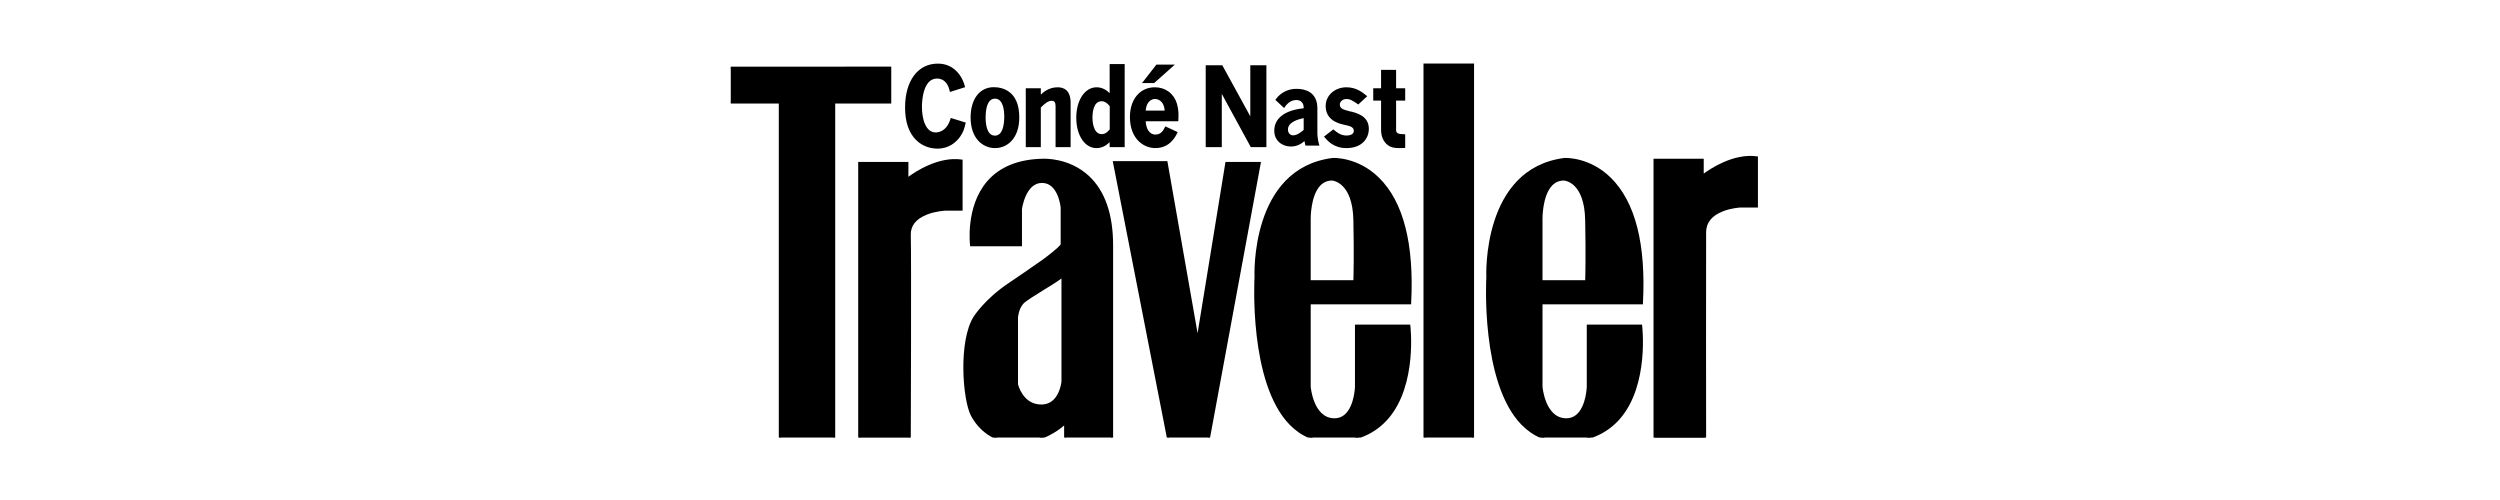
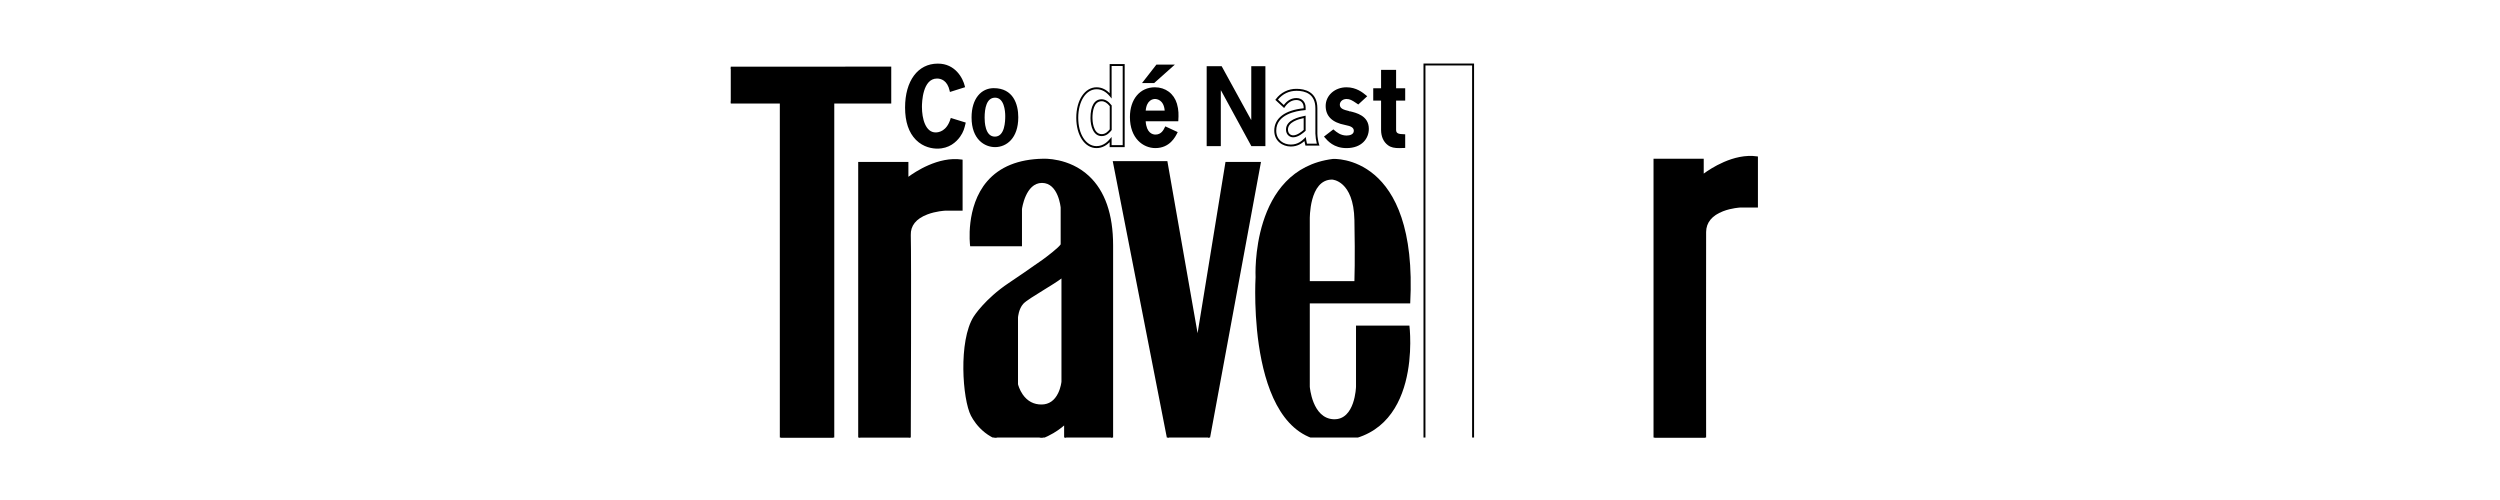
<svg xmlns="http://www.w3.org/2000/svg" width="200" height="40" viewBox="0 0 200 40" fill="none">
  <g clip-path="url(#clip0_3360_77318)">
    <path fill-rule="evenodd" clip-rule="evenodd" d="M57.773 5.413L57.776 8.201H62.386V35.127H66.742V8.201H71.225V5.407L57.773 5.413Z" fill="black" />
-     <path fill-rule="evenodd" clip-rule="evenodd" d="M57.691 5.335L57.694 8.28H62.304V35.206H66.817V8.28H71.3V5.329L57.691 5.335ZM57.849 5.492L71.142 5.486V8.123H66.659V35.049H62.462V8.123H57.851L57.849 5.492V5.492Z" fill="black" />
+     <path fill-rule="evenodd" clip-rule="evenodd" d="M57.691 5.335L57.694 8.28H62.304H66.817V8.28H71.3V5.329L57.691 5.335ZM57.849 5.492L71.142 5.486V8.123H66.659V35.049H62.462V8.123H57.851L57.849 5.492V5.492Z" fill="black" />
    <path fill-rule="evenodd" clip-rule="evenodd" d="M72.592 14.301V13.032H68.734V35.063H72.784C72.784 35.063 72.837 20.397 72.784 18.809C72.72 16.904 75.589 16.778 75.589 16.778H76.927V12.841C74.76 12.524 72.592 14.301 72.592 14.301Z" fill="black" />
    <path fill-rule="evenodd" clip-rule="evenodd" d="M68.814 34.985H72.706C72.71 33.826 72.756 20.32 72.706 18.812C72.64 16.852 75.557 16.701 75.586 16.699H76.85V12.91C74.765 12.648 72.664 14.345 72.642 14.363L72.514 14.468V13.11H68.814V34.985ZM72.863 35.142H68.656V12.954H72.672V14.143C73.174 13.771 75.065 12.489 76.941 12.764L77.008 12.774V16.856H75.59C75.586 16.856 74.878 16.891 74.189 17.154C73.284 17.499 72.838 18.056 72.863 18.808C72.915 20.378 72.863 34.917 72.863 35.063V35.142ZM98.102 13.032L95.807 27.127L93.32 12.969H89.112L93.448 35.126H96.7L100.781 13.032H98.102Z" fill="black" />
    <path fill-rule="evenodd" clip-rule="evenodd" d="M93.516 35.049H96.638L100.69 13.11H98.173L95.813 27.599L93.257 13.047H89.211L93.516 35.049ZM96.769 35.205H93.386L93.373 35.142L89.019 12.89H93.389L93.401 12.955L95.807 26.655L98.039 12.954H100.879L96.769 35.205H96.769ZM106.568 14.366C106.568 14.366 108.29 14.429 108.353 17.604C108.417 20.778 108.353 22.492 108.353 22.492H104.783V17.54C104.783 17.54 104.719 14.366 106.568 14.366ZM108.481 26.048V30.936C108.481 30.936 108.417 33.603 106.696 33.54C104.974 33.477 104.783 30.936 104.783 30.936V24.27H112.817C113.455 12.27 106.632 12.715 106.632 12.715C100 13.54 100.446 22.175 100.446 22.175C100.446 22.175 99.617 35.571 106.76 35.317C113.901 35.063 112.753 26.048 112.753 26.048H108.481Z" fill="black" />
-     <path fill-rule="evenodd" clip-rule="evenodd" d="M104.856 22.414H108.272C108.284 22.049 108.326 20.375 108.27 17.605C108.209 14.572 106.611 14.446 106.562 14.443C106.202 14.444 105.892 14.574 105.64 14.829C104.829 15.652 104.856 17.519 104.856 17.538V22.414ZM108.425 22.57H104.699V17.539C104.698 17.462 104.67 15.591 105.528 14.719C105.81 14.432 106.159 14.287 106.563 14.287H106.566C106.639 14.289 108.363 14.39 108.428 17.602C108.49 20.742 108.428 22.478 108.428 22.494L108.425 22.57ZM106.711 12.791C106.662 12.791 106.634 12.792 106.632 12.792C100.155 13.599 100.516 22.084 100.52 22.171C100.516 22.263 100.043 30.555 103.291 33.873C104.225 34.828 105.389 35.286 106.752 35.238C108.541 35.175 109.959 34.546 110.964 33.367C113.081 30.888 112.738 26.711 112.678 26.126H108.555V30.936C108.553 31.001 108.509 32.505 107.73 33.236C107.443 33.504 107.092 33.631 106.688 33.618C105.951 33.591 105.372 33.115 105.016 32.244C104.849 31.827 104.743 31.389 104.699 30.942V24.191H112.738C112.975 19.53 112.122 16.211 110.207 14.326C108.735 12.879 107.087 12.791 106.711 12.791ZM106.557 35.398C105.234 35.398 104.099 34.923 103.178 33.983C99.881 30.614 100.358 22.254 100.362 22.17C100.359 22.091 99.989 13.461 106.617 12.637C106.642 12.634 108.602 12.528 110.317 14.214C112.277 16.141 113.143 19.526 112.891 24.274L112.887 24.348H104.856V30.936C104.858 30.954 105.062 33.401 106.693 33.461C107.054 33.477 107.367 33.361 107.622 33.121C108.353 32.437 108.397 30.949 108.397 30.934V25.969H112.818L112.826 26.038C112.832 26.084 113.397 30.76 111.084 33.468C110.049 34.681 108.592 35.33 106.757 35.395C106.69 35.398 106.624 35.399 106.557 35.399V35.398ZM125.106 14.365C125.106 14.365 126.829 14.428 126.892 17.604C126.956 20.778 126.892 22.491 126.892 22.491H123.321V17.54C123.321 17.54 123.257 14.365 125.106 14.365ZM127.019 26.048V30.936C127.019 30.936 126.956 33.602 125.235 33.539C123.512 33.476 123.321 30.936 123.321 30.936V24.27H131.356C131.994 12.27 125.171 12.714 125.171 12.714C118.539 13.54 118.985 22.174 118.985 22.174C118.985 22.174 118.156 35.571 125.298 35.317C132.44 35.063 131.292 26.048 131.292 26.048H127.019Z" fill="black" />
-     <path fill-rule="evenodd" clip-rule="evenodd" d="M123.401 22.414H126.816C126.828 22.049 126.87 20.375 126.814 17.605C126.753 14.568 125.191 14.448 125.106 14.443C124.745 14.444 124.435 14.574 124.185 14.829C123.373 15.652 123.4 17.519 123.4 17.538V22.414H123.401ZM126.969 22.57H123.243V17.539C123.242 17.462 123.214 15.591 124.072 14.719C124.355 14.432 124.702 14.287 125.108 14.287H125.11C125.184 14.289 126.907 14.39 126.972 17.602C127.035 20.742 126.972 22.478 126.972 22.495L126.969 22.57ZM125.253 12.791C125.205 12.791 125.179 12.792 125.176 12.792C118.699 13.599 119.061 22.085 119.065 22.171C119.059 22.263 118.587 30.555 121.835 33.873C122.769 34.828 123.934 35.288 125.296 35.238C127.085 35.175 128.502 34.546 129.508 33.368C131.624 30.889 131.282 26.712 131.222 26.126H127.099V30.936C127.098 31.002 127.053 32.506 126.274 33.236C126.136 33.368 125.972 33.469 125.793 33.535C125.614 33.601 125.423 33.629 125.232 33.618C124.495 33.591 123.917 33.115 123.56 32.244C123.394 31.827 123.287 31.389 123.243 30.942V24.192H131.282C131.519 19.532 130.669 16.215 128.754 14.329C127.28 12.878 125.623 12.791 125.252 12.791H125.253ZM125.102 35.398C123.779 35.398 122.642 34.923 121.722 33.983C118.425 30.614 118.902 22.254 118.907 22.17C118.902 22.091 118.534 13.461 125.161 12.637C125.186 12.635 127.146 12.528 128.861 14.214C130.822 16.142 131.688 19.526 131.435 24.274L131.432 24.348H123.401V30.936C123.402 30.955 123.607 33.401 125.238 33.461C125.599 33.476 125.911 33.361 126.166 33.122C126.897 32.438 126.941 30.949 126.942 30.935V25.969H131.362L131.371 26.038C131.377 26.084 131.942 30.759 129.629 33.468C128.592 34.681 127.136 35.33 125.302 35.395C125.235 35.398 125.168 35.399 125.102 35.399V35.398ZM113.957 35.127H117.846V5.159H113.957V35.127Z" fill="black" />
    <path fill-rule="evenodd" clip-rule="evenodd" d="M114.036 35.048H117.768V5.237H114.036V35.048ZM113.879 35.205H117.925V5.081H113.879V35.205ZM136.217 14.047V12.778H132.359V35.126H136.408C136.408 35.126 136.393 20.143 136.408 18.555C136.427 16.65 139.214 16.524 139.214 16.524H140.553V12.588C138.385 12.27 136.217 14.047 136.217 14.047Z" fill="black" />
    <path fill-rule="evenodd" clip-rule="evenodd" d="M136.49 35.205H132.282V12.7H136.298V13.889C136.801 13.517 138.691 12.235 140.568 12.511L140.634 12.521V16.603H139.217C139.214 16.603 138.524 16.637 137.846 16.9C136.954 17.246 136.498 17.803 136.49 18.557C136.474 20.126 136.49 34.977 136.49 35.127V35.205V35.205ZM85.001 30.534C85.001 30.534 84.83 32.418 83.342 32.438C81.748 32.46 81.365 30.746 81.365 30.746V25.391C81.365 25.391 81.408 24.693 81.811 24.248C82.216 23.804 84.427 22.619 85.001 22.111V30.534ZM83.427 12.777C76.796 12.905 77.689 19.624 77.689 19.624H81.684V16.715C81.684 16.715 81.961 14.556 83.364 14.556C84.767 14.556 84.937 16.609 84.937 16.609V19.572C84.745 19.911 83.427 20.863 83.427 20.863C82.918 21.201 82.326 21.652 80.749 22.704C78.815 23.995 77.964 25.371 77.964 25.371C76.732 27.317 77.084 31.941 77.752 33.222C78.024 33.741 79.028 35.381 81.387 35.381C83.746 35.381 85.213 33.858 85.213 33.858V35.127H88.974V19.635C88.974 12.398 83.427 12.778 83.427 12.778V12.777Z" fill="black" />
    <path fill-rule="evenodd" clip-rule="evenodd" d="M81.44 30.737C81.454 30.796 81.557 31.182 81.819 31.56C82.194 32.099 82.709 32.368 83.337 32.36C83.92 32.352 84.362 32.046 84.652 31.449C84.863 31.013 84.913 30.572 84.917 30.531V22.277C84.603 22.518 84.064 22.849 83.498 23.197C82.797 23.628 82.072 24.074 81.866 24.301C81.486 24.719 81.44 25.389 81.44 25.396V30.737ZM83.309 32.517C81.694 32.517 81.288 30.78 81.284 30.763L81.282 30.746V25.392C81.284 25.357 81.331 24.655 81.749 24.196C81.971 23.952 82.672 23.521 83.415 23.064C84.036 22.682 84.678 22.287 84.944 22.052L85.074 21.937V30.542C85.072 30.561 84.88 32.497 83.339 32.517H83.308H83.309ZM83.359 14.478C84.817 14.478 85.008 16.581 85.01 16.602V19.592L85.001 19.61C84.803 19.959 83.524 20.887 83.47 20.925C83.278 21.053 83.074 21.197 82.816 21.378C82.377 21.686 81.778 22.109 80.788 22.768C78.893 24.034 78.035 25.398 78.027 25.412C76.819 27.32 77.152 31.912 77.817 33.185C78.15 33.822 79.163 35.302 81.382 35.302C83.682 35.302 85.137 33.818 85.151 33.802L85.287 33.662V35.048H88.892V19.635C88.892 17.186 88.256 15.352 87.002 14.187C85.441 12.736 83.448 12.855 83.428 12.856H83.424C81.521 12.893 80.064 13.482 79.091 14.608C77.526 16.422 77.71 19.088 77.754 19.546H81.6V16.715C81.614 16.614 81.904 14.478 83.359 14.478ZM81.382 35.459C79.076 35.459 78.024 33.92 77.677 33.258C76.999 31.959 76.66 27.276 77.893 25.328C77.902 25.316 78.774 23.924 80.701 22.639C81.688 21.98 82.287 21.558 82.724 21.25C82.984 21.068 83.188 20.924 83.379 20.797C83.732 20.542 84.674 19.828 84.853 19.55V16.608C84.852 16.595 84.673 14.633 83.359 14.633C82.04 14.633 81.76 16.702 81.758 16.724V19.702H77.615L77.606 19.634C77.602 19.603 77.218 16.538 78.972 14.505C79.974 13.344 81.471 12.736 83.42 12.699C83.5 12.695 85.524 12.598 87.109 14.072C88.397 15.268 89.049 17.139 89.049 19.634V35.205H85.13V34.036C84.71 34.406 83.343 35.458 81.382 35.458V35.459ZM76.114 9.535C75.765 10.673 74.968 10.673 74.852 10.673C74.032 10.673 73.676 9.638 73.676 8.55C73.676 7.84 73.846 6.205 74.96 6.205C75.301 6.205 75.858 6.359 76.052 7.258L77.112 6.924C77.043 6.625 76.578 5.152 75.015 5.17C73.638 5.17 72.484 6.334 72.484 8.602C72.484 11.075 73.907 11.812 74.992 11.812C75.858 11.812 76.407 11.358 76.74 10.896C77.019 10.512 77.089 10.185 77.166 9.86L76.114 9.535Z" fill="black" />
    <path fill-rule="evenodd" clip-rule="evenodd" d="M75.042 5.247H75.016C73.526 5.247 72.563 6.564 72.563 8.601C72.563 11.582 74.586 11.733 74.992 11.733C75.688 11.733 76.255 11.436 76.676 10.85C76.926 10.505 77.001 10.216 77.073 9.913L76.165 9.633C75.816 10.669 75.076 10.751 74.852 10.751C73.926 10.751 73.598 9.566 73.598 8.55C73.598 8.145 73.663 6.126 74.961 6.126C75.298 6.126 75.884 6.263 76.109 7.157L77.017 6.871C76.921 6.524 76.467 5.247 75.042 5.247ZM74.992 11.89C74.612 11.89 73.884 11.799 73.276 11.19C72.699 10.61 72.406 9.739 72.406 8.601C72.406 6.469 73.43 5.09 75.016 5.09H75.042C76.403 5.09 77.032 6.229 77.189 6.906L77.206 6.976L75.993 7.358L75.975 7.273C75.789 6.412 75.26 6.283 74.961 6.283C73.813 6.283 73.755 8.171 73.755 8.55C73.755 9.493 74.042 10.595 74.852 10.595C75.11 10.595 75.74 10.489 76.039 9.512L76.062 9.436L77.26 9.806L77.234 9.915C77.159 10.231 77.082 10.558 76.805 10.941C76.493 11.374 75.925 11.89 74.992 11.89ZM78.77 9.415C78.77 9.706 78.793 10.93 79.59 10.93C80.395 10.93 80.419 9.68 80.419 9.286C80.419 8.875 80.333 7.814 79.606 7.814C78.917 7.814 78.77 8.679 78.77 9.414V9.415ZM81.462 9.389C81.462 11.066 80.511 11.769 79.606 11.769C78.778 11.769 77.725 11.161 77.725 9.397C77.725 7.865 78.515 7.052 79.498 7.052C81.053 7.052 81.463 8.327 81.463 9.389" fill="black" />
-     <path fill-rule="evenodd" clip-rule="evenodd" d="M79.607 7.892C78.981 7.892 78.85 8.721 78.85 9.415C78.85 9.847 78.922 10.851 79.591 10.851C80.211 10.851 80.341 10.001 80.341 9.287C80.341 8.96 80.288 7.893 79.607 7.893V7.892ZM79.591 11.008C79.021 11.008 78.693 10.428 78.693 9.415C78.693 8.317 79.008 7.736 79.607 7.736C80.435 7.736 80.499 8.923 80.499 9.287C80.499 10.71 80.005 11.008 79.591 11.008ZM79.499 7.132C78.47 7.132 77.805 8.021 77.805 9.398C77.805 11.09 78.776 11.691 79.607 11.691C80.836 11.691 81.385 10.535 81.385 9.389C81.385 8.71 81.201 7.131 79.499 7.131V7.132ZM79.607 11.848C78.632 11.848 77.648 11.09 77.648 9.398C77.648 7.925 78.375 6.975 79.499 6.975C80.114 6.975 81.543 7.209 81.543 9.39C81.543 11.088 80.571 11.848 79.607 11.848ZM84.618 7.062C83.852 7.062 83.387 7.549 83.186 7.763V7.138H82.141V11.692H83.186V8.568C83.558 8.191 83.836 7.985 84.145 7.985C84.471 7.985 84.525 8.259 84.525 8.508V11.692H85.569V8.225C85.569 7.472 85.26 7.061 84.618 7.061" fill="black" />
-     <path fill-rule="evenodd" clip-rule="evenodd" d="M84.604 11.613H85.491V8.225C85.491 7.494 85.206 7.139 84.618 7.139C83.88 7.139 83.434 7.613 83.244 7.816L83.107 7.961V7.215H82.22V11.613H83.107V8.535L83.13 8.512C83.499 8.139 83.797 7.906 84.146 7.906C84.449 7.906 84.604 8.109 84.604 8.507V11.613ZM85.649 11.77H84.446V8.507C84.446 8.196 84.356 8.063 84.146 8.063C83.859 8.063 83.594 8.268 83.265 8.6V11.77H82.062V7.06H83.265V7.569C83.515 7.326 83.956 6.983 84.618 6.983C85.088 6.983 85.649 7.198 85.649 8.225V11.77ZM88.854 8.464C88.723 8.293 88.476 8.02 88.127 8.02C87.353 8.02 87.315 9.098 87.315 9.44C87.315 9.817 87.415 10.81 88.135 10.81C88.506 10.81 88.739 10.519 88.854 10.373V8.464ZM89.891 5.203V11.692H88.846V11.169C88.716 11.323 88.336 11.769 87.717 11.769C86.781 11.769 86.177 10.733 86.177 9.423C86.177 8.105 86.796 7.061 87.725 7.061C87.918 7.061 88.39 7.095 88.846 7.66V5.203H89.891V5.203Z" fill="black" />
    <path fill-rule="evenodd" clip-rule="evenodd" d="M88.131 8.099C87.492 8.099 87.397 8.939 87.397 9.441C87.397 9.573 87.418 10.732 88.138 10.732C88.456 10.732 88.662 10.492 88.779 10.346V8.492C88.57 8.227 88.358 8.099 88.131 8.099ZM88.138 10.889C87.475 10.889 87.239 10.109 87.239 9.441C87.239 8.474 87.556 7.941 88.131 7.941C88.412 7.941 88.678 8.102 88.921 8.418L88.936 8.439V10.4L88.92 10.422C88.799 10.573 88.548 10.888 88.138 10.888V10.889ZM87.728 7.139C86.877 7.139 86.259 8.1 86.259 9.423C86.259 10.736 86.875 11.69 87.721 11.69C88.302 11.69 88.657 11.275 88.79 11.119L88.928 10.957V11.613H89.816V5.282H88.929V7.882L88.789 7.709C88.483 7.332 88.127 7.14 87.728 7.14L87.728 7.139ZM87.72 11.848C86.782 11.848 86.102 10.829 86.102 9.424C86.102 8.009 86.786 6.983 87.728 6.983C88.187 6.983 88.534 7.213 88.772 7.454V5.125H89.974V11.771H88.772V11.373C88.574 11.572 88.221 11.848 87.721 11.848H87.72ZM91.574 8.927C91.62 8.089 92.054 7.84 92.402 7.84C92.696 7.84 93.222 8.029 93.261 8.927H91.574ZM94.082 8.319C93.872 7.618 93.292 7.062 92.395 7.062C91.256 7.062 90.475 7.977 90.475 9.364C90.475 10.905 91.388 11.769 92.433 11.769C93.539 11.769 93.973 10.888 94.112 10.605L93.261 10.211C93.168 10.399 92.967 10.845 92.441 10.845C92.139 10.845 91.613 10.665 91.574 9.621H94.189C94.212 9.227 94.228 8.825 94.082 8.319Z" fill="black" />
    <path fill-rule="evenodd" clip-rule="evenodd" d="M91.656 8.848H93.175C93.103 7.965 92.519 7.918 92.4 7.918C92.242 7.918 91.734 7.988 91.656 8.849V8.848ZM93.341 9.005H91.488L91.493 8.923C91.541 8.067 91.993 7.761 92.4 7.761C92.548 7.761 93.29 7.818 93.338 8.924L93.341 9.005ZM92.392 7.139C91.292 7.139 90.552 8.033 90.552 9.364C90.552 10.962 91.526 11.691 92.431 11.691C93.408 11.691 93.838 10.968 94.004 10.642L93.296 10.315C93.187 10.53 92.954 10.922 92.439 10.922C92.228 10.922 91.539 10.829 91.493 9.623L91.491 9.542H94.114C94.134 9.155 94.135 8.789 94.004 8.341C93.781 7.589 93.178 7.139 92.392 7.139ZM92.431 11.847C91.451 11.847 90.394 11.07 90.394 9.364C90.394 7.939 91.198 6.983 92.392 6.983C93.238 6.983 93.914 7.486 94.155 8.297C94.302 8.798 94.291 9.195 94.266 9.625L94.262 9.699H91.654C91.718 10.661 92.221 10.766 92.439 10.766C92.9 10.766 93.082 10.395 93.18 10.195L93.223 10.108L94.217 10.568L94.181 10.639C94.033 10.939 93.585 11.847 92.431 11.847H92.431ZM93.784 5.246H92.554L91.525 6.565H92.307L93.784 5.246Z" fill="black" />
    <path fill-rule="evenodd" clip-rule="evenodd" d="M91.685 6.486H92.276L93.578 5.324H92.591L91.684 6.486H91.685ZM92.336 6.643H91.363L92.514 5.167H93.989L92.335 6.643H92.336ZM100.102 5.297V9.586H100.086L97.733 5.297H96.534V11.692H97.665V7.232H97.679L100.109 11.692H101.232V5.297H100.102Z" fill="black" />
-     <path fill-rule="evenodd" clip-rule="evenodd" d="M100.158 11.613H101.154V5.375H100.182V9.664H100.056L100.018 9.623L97.689 5.376H96.615V11.614H97.588V7.153H97.713L97.751 7.194L100.159 11.613H100.158ZM101.312 11.77H100.064L97.744 7.513V11.77H96.457V5.219H97.782L100.024 9.307V5.219H101.312V11.77ZM104.375 9.35C103.986 9.431 102.961 9.65 102.961 10.363C102.961 10.728 103.217 10.906 103.459 10.906C103.832 10.906 104.228 10.557 104.375 10.428V9.35ZM105.313 10.687C105.313 10.946 105.385 11.368 105.452 11.57H104.5C104.462 11.423 104.432 11.274 104.412 11.124C104.229 11.303 103.877 11.643 103.269 11.643C102.617 11.643 102.023 11.214 102.023 10.452C102.023 9.326 103.145 8.84 104.375 8.734V8.603C104.375 8.183 104.104 7.923 103.716 7.923C103.283 7.923 102.962 8.166 102.719 8.523L102.133 7.98C102.316 7.729 102.557 7.526 102.835 7.387C103.113 7.249 103.42 7.18 103.731 7.186C104.405 7.186 105.313 7.429 105.313 8.669V10.687Z" fill="black" />
    <path fill-rule="evenodd" clip-rule="evenodd" d="M104.294 9.447C103.874 9.537 103.037 9.759 103.037 10.363C103.037 10.683 103.254 10.828 103.456 10.828C103.781 10.828 104.144 10.524 104.294 10.393V9.446V9.447ZM103.456 10.985C103.169 10.985 102.879 10.771 102.879 10.363C102.879 9.581 103.952 9.357 104.356 9.274L104.451 9.254V10.463L104.424 10.486C104.271 10.623 103.862 10.984 103.456 10.984V10.985ZM103.713 7.845C104.154 7.845 104.451 8.151 104.451 8.604V8.806L104.379 8.812C103.693 8.871 102.099 9.148 102.099 10.452C102.099 11.217 102.704 11.565 103.266 11.565C103.844 11.565 104.175 11.242 104.354 11.069L104.465 10.96L104.487 11.114C104.5 11.208 104.518 11.326 104.558 11.492H105.345C105.279 11.229 105.24 10.959 105.231 10.688V8.669C105.231 7.507 104.414 7.264 103.728 7.264C103.125 7.264 102.611 7.508 102.237 7.972L102.704 8.405C102.981 8.034 103.319 7.845 103.713 7.845ZM103.266 11.722C102.608 11.722 101.941 11.286 101.941 10.453C101.941 9.458 102.798 8.808 104.294 8.663V8.604C104.294 8.238 104.065 8.002 103.713 8.002C103.349 8.002 103.036 8.192 102.782 8.567L102.73 8.643L102.024 7.989L102.067 7.933C102.257 7.672 102.508 7.461 102.797 7.317C103.086 7.174 103.405 7.102 103.728 7.107C104.348 7.107 105.39 7.311 105.39 8.669V10.688C105.39 10.941 105.461 11.351 105.525 11.547L105.558 11.649H104.436L104.421 11.59C104.395 11.489 104.373 11.387 104.355 11.285C104.148 11.47 103.799 11.722 103.267 11.722H103.266ZM107.932 8.969C107.506 8.867 107.104 8.773 107.104 8.371C107.104 8.105 107.344 7.84 107.723 7.84C107.994 7.84 108.203 7.951 108.551 8.191L108.651 8.26L109.255 7.703C108.954 7.454 108.466 7.061 107.715 7.061C106.794 7.061 106.129 7.703 106.129 8.473C106.129 9.594 107.166 9.834 107.614 9.92C108.032 9.997 108.381 10.117 108.381 10.467C108.381 10.801 108.032 10.921 107.731 10.921C107.22 10.921 106.895 10.648 106.663 10.45L106.028 10.938C106.291 11.247 106.756 11.769 107.715 11.769C108.992 11.769 109.425 10.938 109.425 10.305C109.425 9.312 108.481 9.097 107.932 8.97" fill="black" />
    <path fill-rule="evenodd" clip-rule="evenodd" d="M106.145 10.951C106.396 11.239 106.843 11.691 107.718 11.691C108.324 11.691 109.35 11.399 109.35 10.306C109.35 9.381 108.46 9.173 107.928 9.049L107.916 9.046L107.934 8.969L107.907 9.044C107.474 8.94 107.027 8.832 107.027 8.371C107.027 8.071 107.289 7.762 107.725 7.762C108.017 7.762 108.239 7.879 108.598 8.126L108.646 8.159L109.138 7.707C108.848 7.472 108.392 7.139 107.717 7.139C106.872 7.139 106.21 7.725 106.21 8.473C106.21 9.572 107.28 9.776 107.631 9.843C108.062 9.922 108.462 10.053 108.462 10.468C108.462 10.861 108.07 11 107.733 11C107.228 11 106.892 10.745 106.663 10.552L106.144 10.951H106.145ZM107.718 11.848C106.703 11.848 106.209 11.268 105.972 10.989L105.918 10.927L106.668 10.35L106.716 10.391C106.942 10.582 107.25 10.843 107.733 10.843C107.997 10.843 108.305 10.745 108.305 10.468C108.305 10.222 108.108 10.091 107.603 9.997C106.574 9.801 106.053 9.289 106.053 8.474C106.053 7.638 106.784 6.983 107.718 6.983C108.506 6.983 109.008 7.396 109.308 7.642L109.377 7.7L108.662 8.359L108.51 8.256C108.171 8.022 107.977 7.919 107.726 7.919C107.387 7.919 107.186 8.149 107.186 8.371C107.186 8.686 107.473 8.779 107.945 8.892L107.935 8.97L107.953 8.893L107.935 8.97L107.964 8.896C108.503 9.022 109.507 9.257 109.507 10.306C109.507 11.073 108.953 11.848 107.718 11.848ZM112.339 7.969V7.138H111.611V5.667H110.566V7.139H109.94V7.969H110.566V10.392C110.566 10.845 110.721 11.29 111.085 11.556C111.379 11.778 111.75 11.786 112.339 11.761V10.819C111.944 10.811 111.611 10.785 111.611 10.391V7.968H112.339V7.969Z" fill="black" />
    <path fill-rule="evenodd" clip-rule="evenodd" d="M110.017 7.89H110.643V10.39C110.643 10.669 110.706 11.183 111.129 11.492C111.399 11.695 111.756 11.705 112.258 11.684V10.896C111.929 10.887 111.531 10.844 111.531 10.391V7.89H112.258V7.216H111.531V5.744H110.643V7.216H110.017V7.89ZM111.955 11.849C111.574 11.849 111.282 11.804 111.036 11.617C110.682 11.359 110.486 10.923 110.486 10.39V8.047H109.859V7.06H110.486V5.587H111.688V7.06H112.416V8.046H111.688V10.39C111.688 10.679 111.88 10.73 112.339 10.74L112.416 10.741V11.834L112.34 11.837C112.202 11.844 112.074 11.848 111.955 11.848V11.849Z" fill="black" />
  </g>
  <defs>
    <clipPath id="clip0_3360_77318">
      <rect width="83.077" height="30" fill="white" transform="translate(58.461 5)" />
    </clipPath>
  </defs>
</svg>